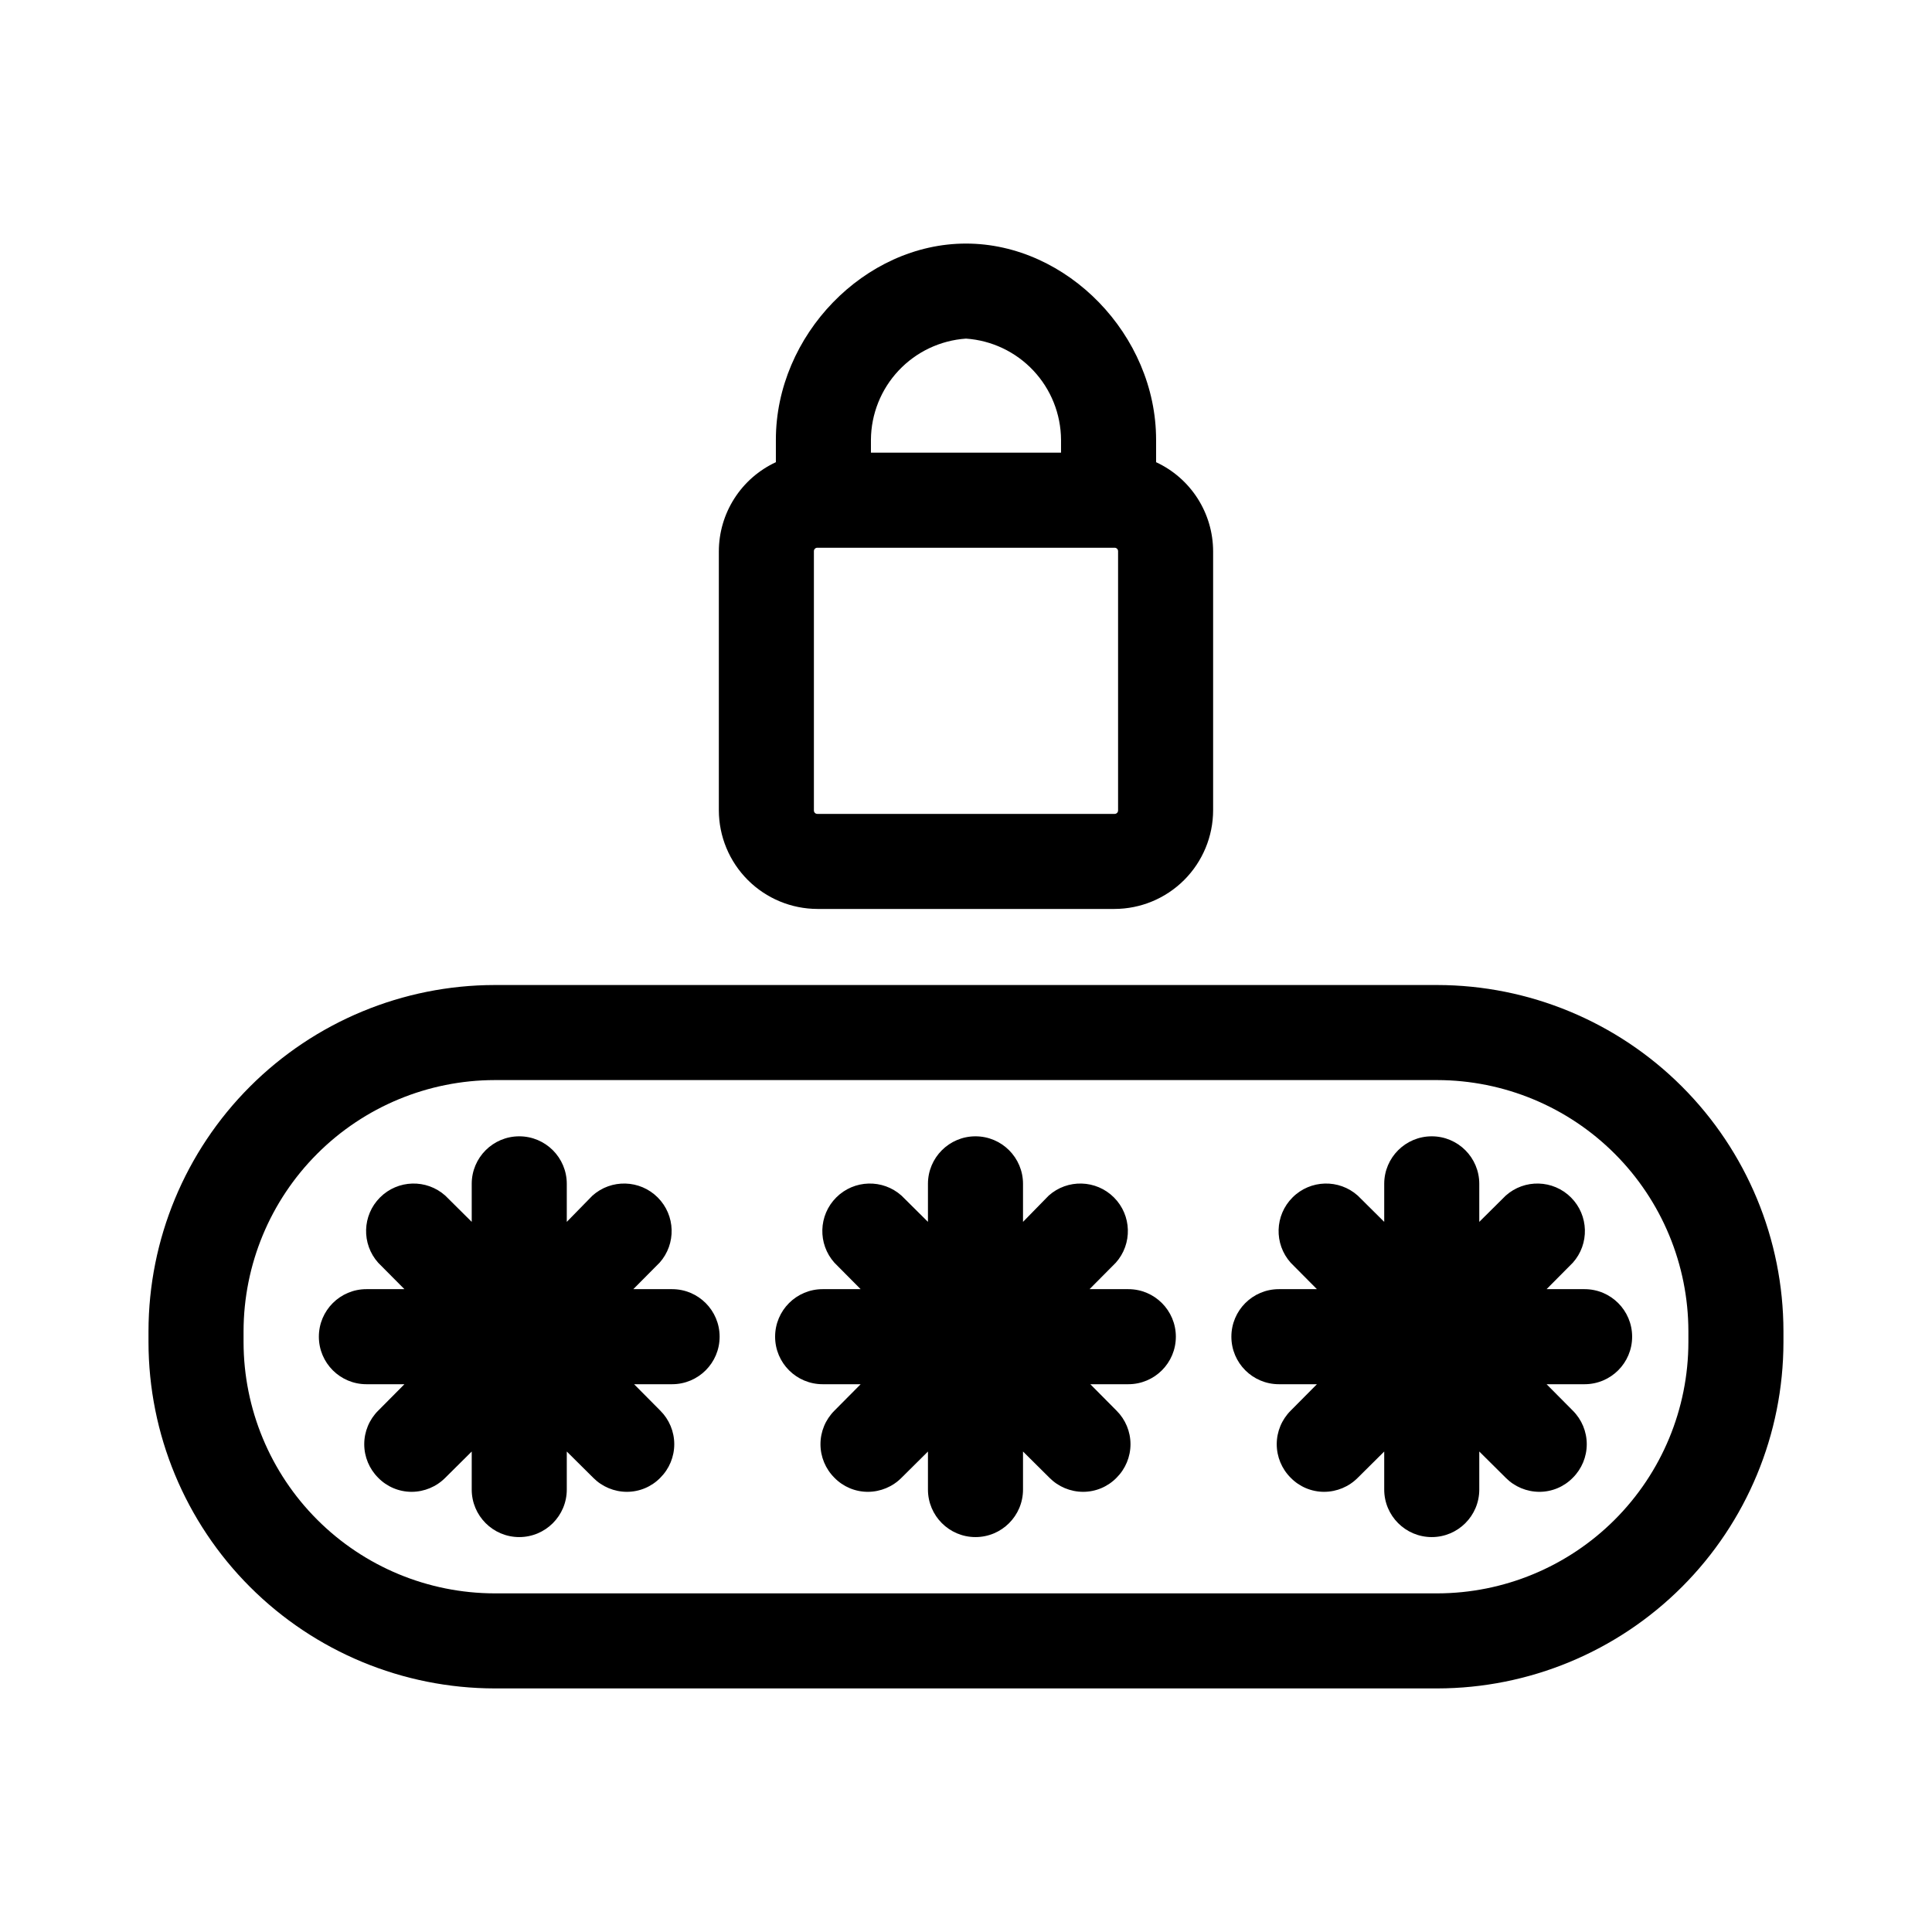
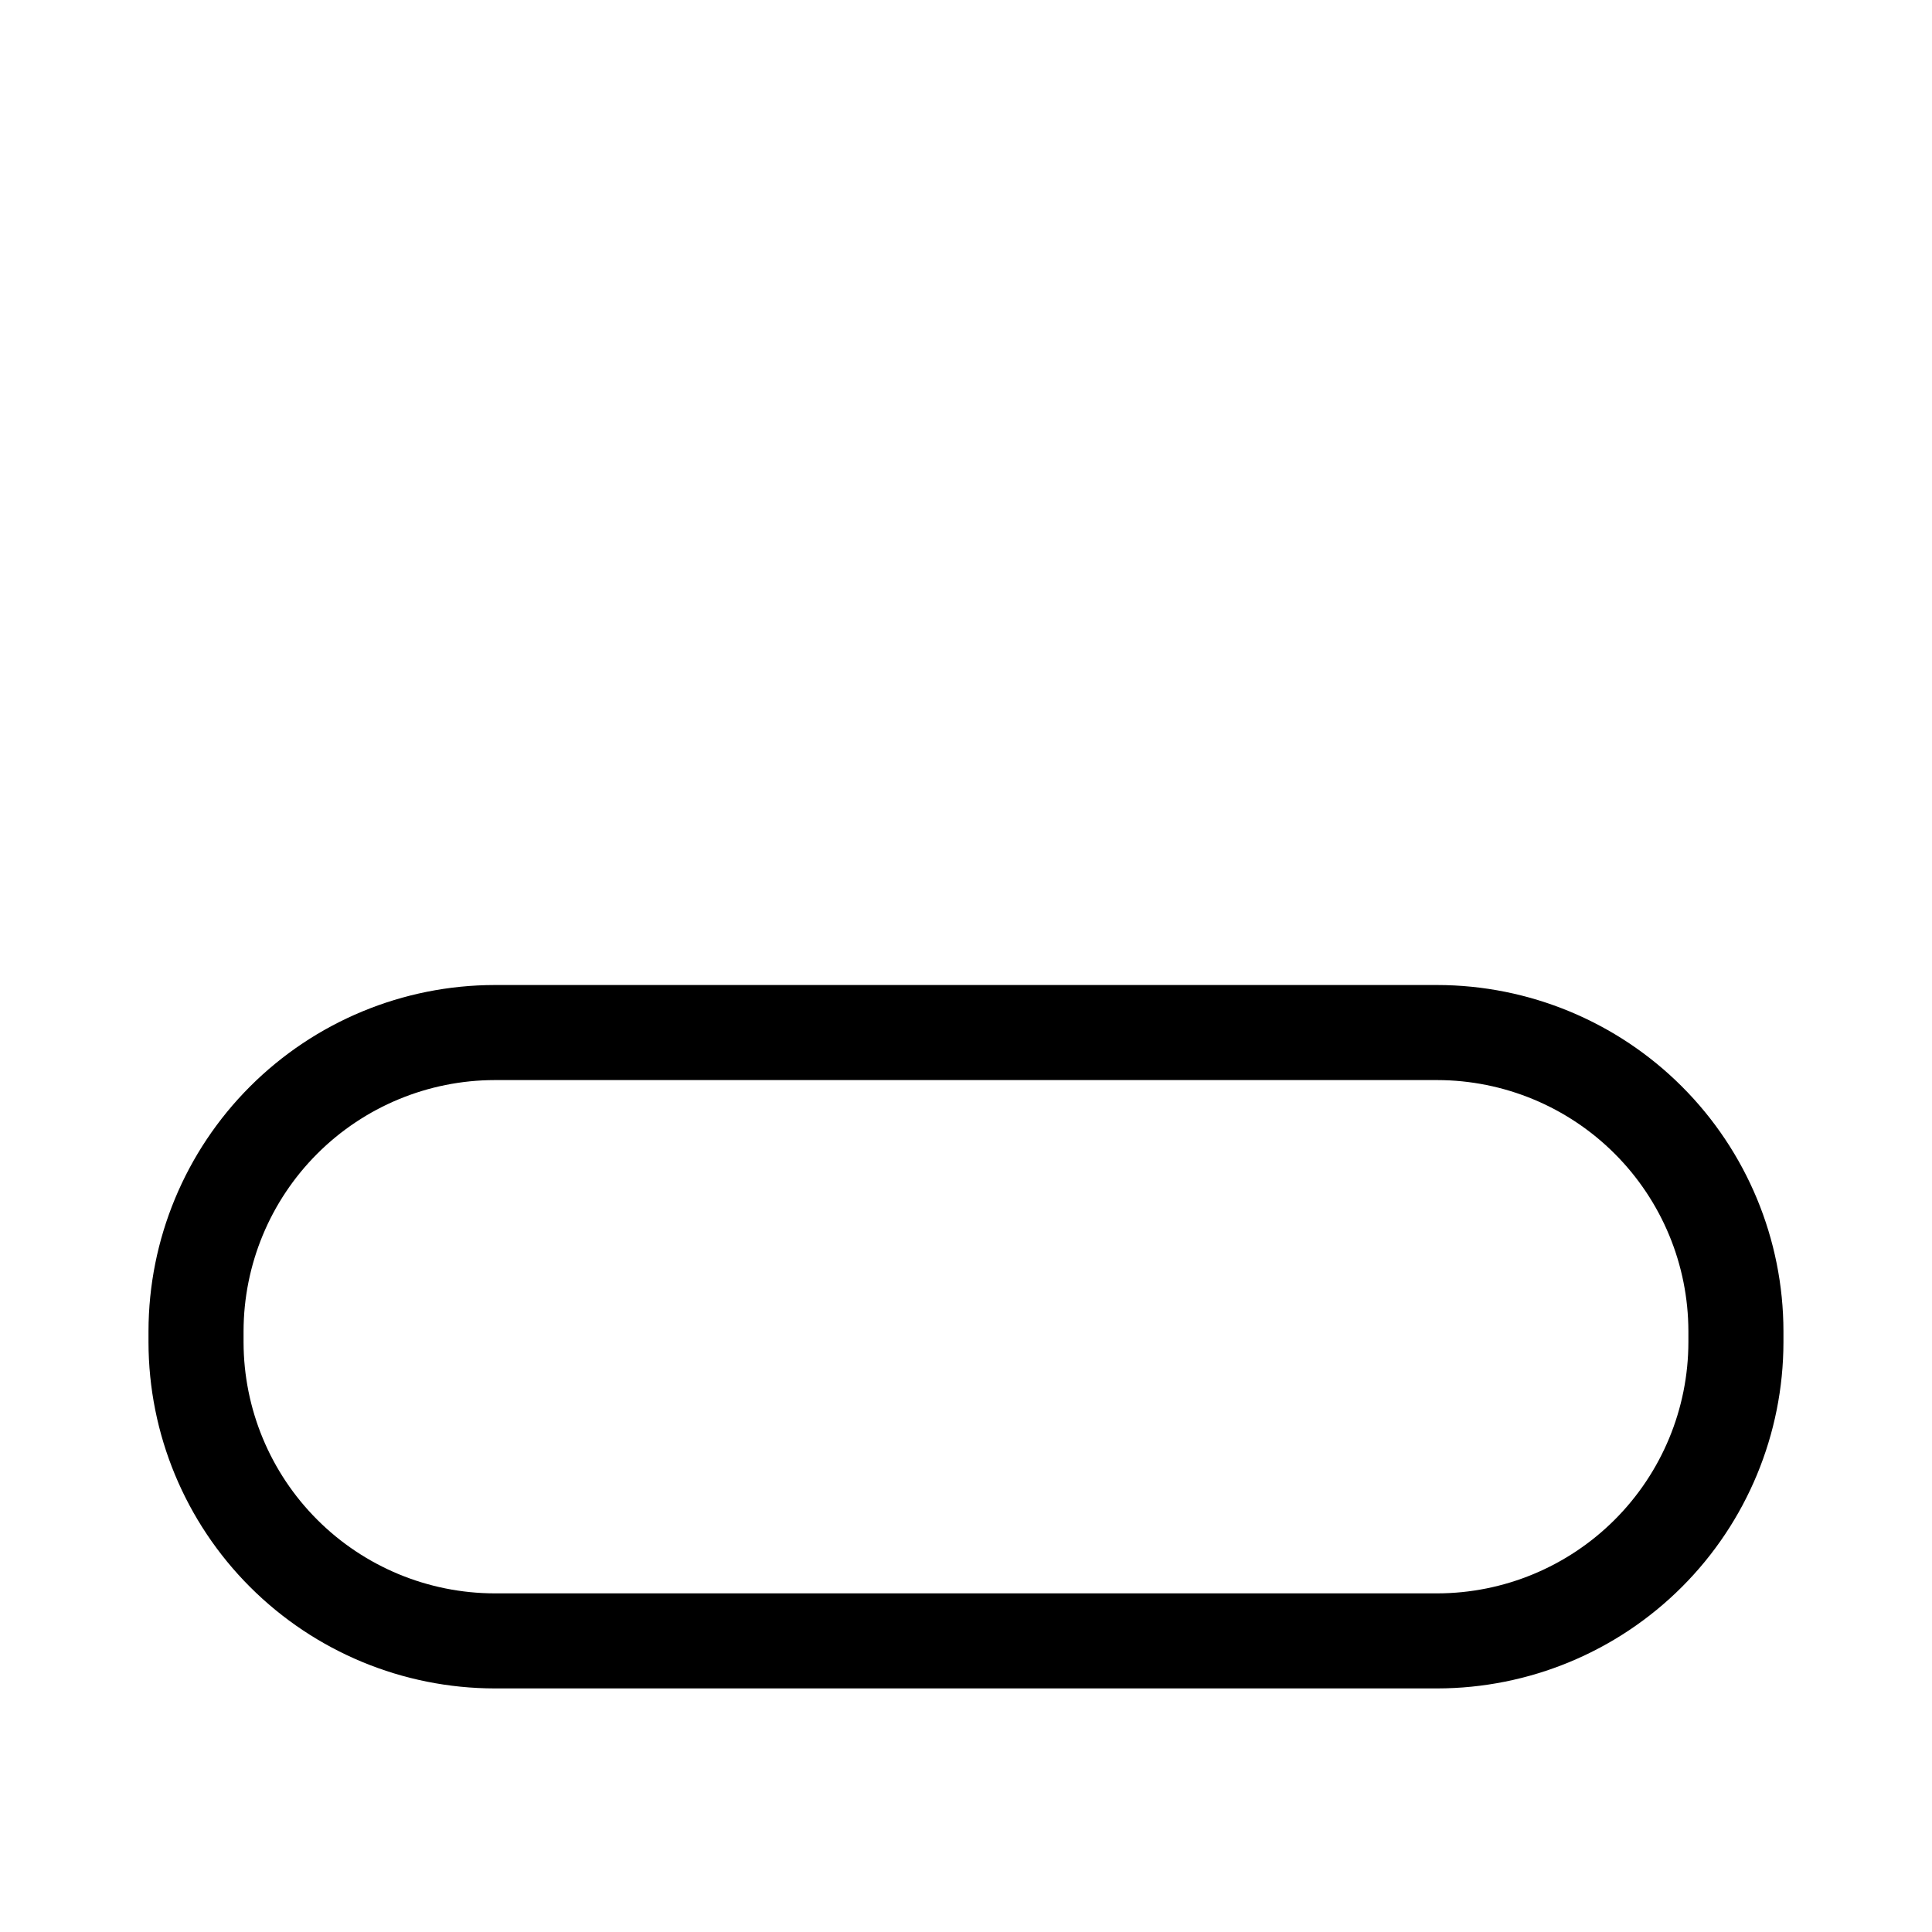
<svg xmlns="http://www.w3.org/2000/svg" fill="#000000" width="800px" height="800px" version="1.1" viewBox="144 144 512 512">
  <g>
-     <path d="m360.65 384.88h78.695c6.93-0.012 13.57-2.769 18.473-7.672 4.902-4.902 7.66-11.543 7.672-18.473v-68.621c-0.008-4.969-1.434-9.832-4.109-14.016-2.68-4.188-6.496-7.519-11.004-9.613v-5.945c0-27.707-23.527-51.992-50.379-51.992-26.855 0-50.383 24.285-50.383 51.992v5.945c-4.508 2.094-8.324 5.426-11 9.613-2.68 4.184-4.106 9.047-4.113 14.016v68.621c0.012 6.93 2.773 13.57 7.672 18.473 4.902 4.902 11.543 7.66 18.477 7.672zm79.652-26.145c0.012 0.258-0.082 0.508-0.266 0.691-0.184 0.184-0.434 0.277-0.691 0.266h-78.695c-0.258 0.012-0.512-0.082-0.695-0.266-0.184-0.184-0.277-0.434-0.262-0.691v-68.621c-0.016-0.258 0.078-0.512 0.262-0.691 0.184-0.184 0.438-0.281 0.695-0.266h78.695c0.258-0.016 0.508 0.082 0.691 0.266 0.184 0.18 0.277 0.434 0.266 0.691zm-40.305-125c6.801 0.469 13.18 3.492 17.848 8.461 4.672 4.969 7.293 11.52 7.34 18.34v3.426h-50.379v-3.426c0.047-6.82 2.668-13.371 7.34-18.34 4.672-4.969 11.047-7.992 17.852-8.461z" />
    <path d="m524.89 405.04h-249.79c-24.324 0.027-47.645 9.703-64.844 26.902s-26.875 40.52-26.902 64.844v2.922c0.027 24.324 9.703 47.645 26.902 64.844s40.52 26.871 64.844 26.898h249.79c24.32-0.027 47.641-9.699 64.84-26.898s26.875-40.52 26.902-64.844v-2.922c-0.027-24.324-9.703-47.645-26.902-64.844s-40.52-26.875-64.84-26.902zm66.551 94.668c-0.027 17.641-7.047 34.555-19.523 47.031-12.473 12.473-29.387 19.496-47.027 19.52h-249.79c-17.645-0.023-34.559-7.047-47.031-19.52-12.477-12.477-19.496-29.391-19.523-47.031v-2.922c0.027-17.645 7.047-34.555 19.523-47.031 12.473-12.477 29.387-19.496 47.031-19.523h249.79c17.641 0.027 34.555 7.047 47.027 19.523 12.477 12.477 19.496 29.387 19.523 47.031z" />
-     <path d="m321.91 485.64h-10.078l6.953-7.004 0.004 0.004c4.453-4.984 4.242-12.578-0.484-17.301-4.727-4.727-12.32-4.938-17.301-0.484l-6.801 6.953v-10.078c0-6.957-5.641-12.594-12.598-12.594-6.953 0-12.594 5.637-12.594 12.594v10.078l-7.004-6.953c-4.981-4.453-12.574-4.242-17.301 0.484-4.723 4.723-4.938 12.316-0.484 17.301l6.953 7h-10.078 0.004c-6.957 0-12.598 5.641-12.598 12.598 0 6.957 5.641 12.594 12.598 12.594h10.078l-6.953 7.004h-0.004c-2.363 2.356-3.695 5.555-3.695 8.891 0 3.34 1.332 6.539 3.695 8.895 2.336 2.387 5.531 3.731 8.867 3.727 3.352-0.008 6.562-1.348 8.918-3.727l7.004-6.953v10.078-0.004c0 6.957 5.641 12.598 12.594 12.598 6.957 0 12.598-5.641 12.598-12.598v-10.078l7.004 6.953v0.004c2.356 2.379 5.566 3.719 8.914 3.727 3.34 0.004 6.535-1.34 8.867-3.727 2.367-2.356 3.699-5.555 3.699-8.895 0-3.336-1.332-6.535-3.699-8.891l-6.949-7.004h10.078-0.004c6.957 0 12.594-5.637 12.594-12.594 0-6.957-5.637-12.598-12.594-12.598z" />
-     <path d="m442.82 485.64h-10.078l6.953-7.004v0.004c4.453-4.984 4.242-12.578-0.484-17.301-4.727-4.727-12.32-4.938-17.301-0.484l-6.801 6.953v-10.078c0-6.957-5.641-12.594-12.598-12.594-6.953 0-12.594 5.637-12.594 12.594v10.078l-7.004-6.953c-4.981-4.453-12.574-4.242-17.301 0.484-4.723 4.723-4.938 12.316-0.48 17.301l6.949 7h-10.078 0.004c-6.957 0-12.594 5.641-12.594 12.598 0 6.957 5.637 12.594 12.594 12.594h10.078l-6.953 7.004c-2.367 2.356-3.699 5.555-3.699 8.891 0 3.34 1.332 6.539 3.699 8.895 2.332 2.387 5.527 3.731 8.863 3.727 3.352-0.008 6.562-1.348 8.918-3.727l7.004-6.953v10.078-0.004c0 6.957 5.641 12.598 12.594 12.598 6.957 0 12.598-5.641 12.598-12.598v-10.078l7.004 6.953v0.004c2.356 2.379 5.566 3.719 8.914 3.727 3.34 0.004 6.535-1.34 8.867-3.727 2.367-2.356 3.699-5.555 3.699-8.895 0-3.336-1.332-6.535-3.699-8.891l-6.949-7.004h10.078-0.004c6.957 0 12.594-5.637 12.594-12.594 0-6.957-5.637-12.598-12.594-12.598z" />
-     <path d="m553.86 485.64 6.953-7.004v0.004c4.453-4.984 4.238-12.578-0.484-17.301-4.727-4.727-12.32-4.938-17.301-0.484l-7.004 6.953v-10.078c0-6.957-5.641-12.594-12.594-12.594-6.957 0-12.598 5.637-12.598 12.594v10.078l-7.004-6.953c-4.981-4.453-12.574-4.242-17.297 0.484-4.727 4.723-4.941 12.316-0.484 17.301l6.949 7h-10.078 0.004c-6.957 0-12.594 5.641-12.594 12.598 0 6.957 5.637 12.594 12.594 12.594h10.078l-6.953 7.004c-2.367 2.356-3.699 5.555-3.699 8.891 0 3.34 1.332 6.539 3.699 8.895 2.332 2.387 5.527 3.731 8.867 3.727 3.348-0.008 6.559-1.348 8.914-3.727l7.004-6.953v10.078-0.004c0 6.957 5.641 12.598 12.598 12.598 6.953 0 12.594-5.641 12.594-12.598v-10.078l7.004 6.953v0.004c2.356 2.379 5.566 3.719 8.918 3.727 3.336 0.004 6.531-1.34 8.867-3.727 2.363-2.356 3.695-5.555 3.695-8.895 0-3.336-1.332-6.535-3.695-8.891l-6.953-7.004h10.078-0.004c6.957 0 12.598-5.637 12.598-12.594 0-6.957-5.641-12.598-12.598-12.598z" />
  </g>
</svg>